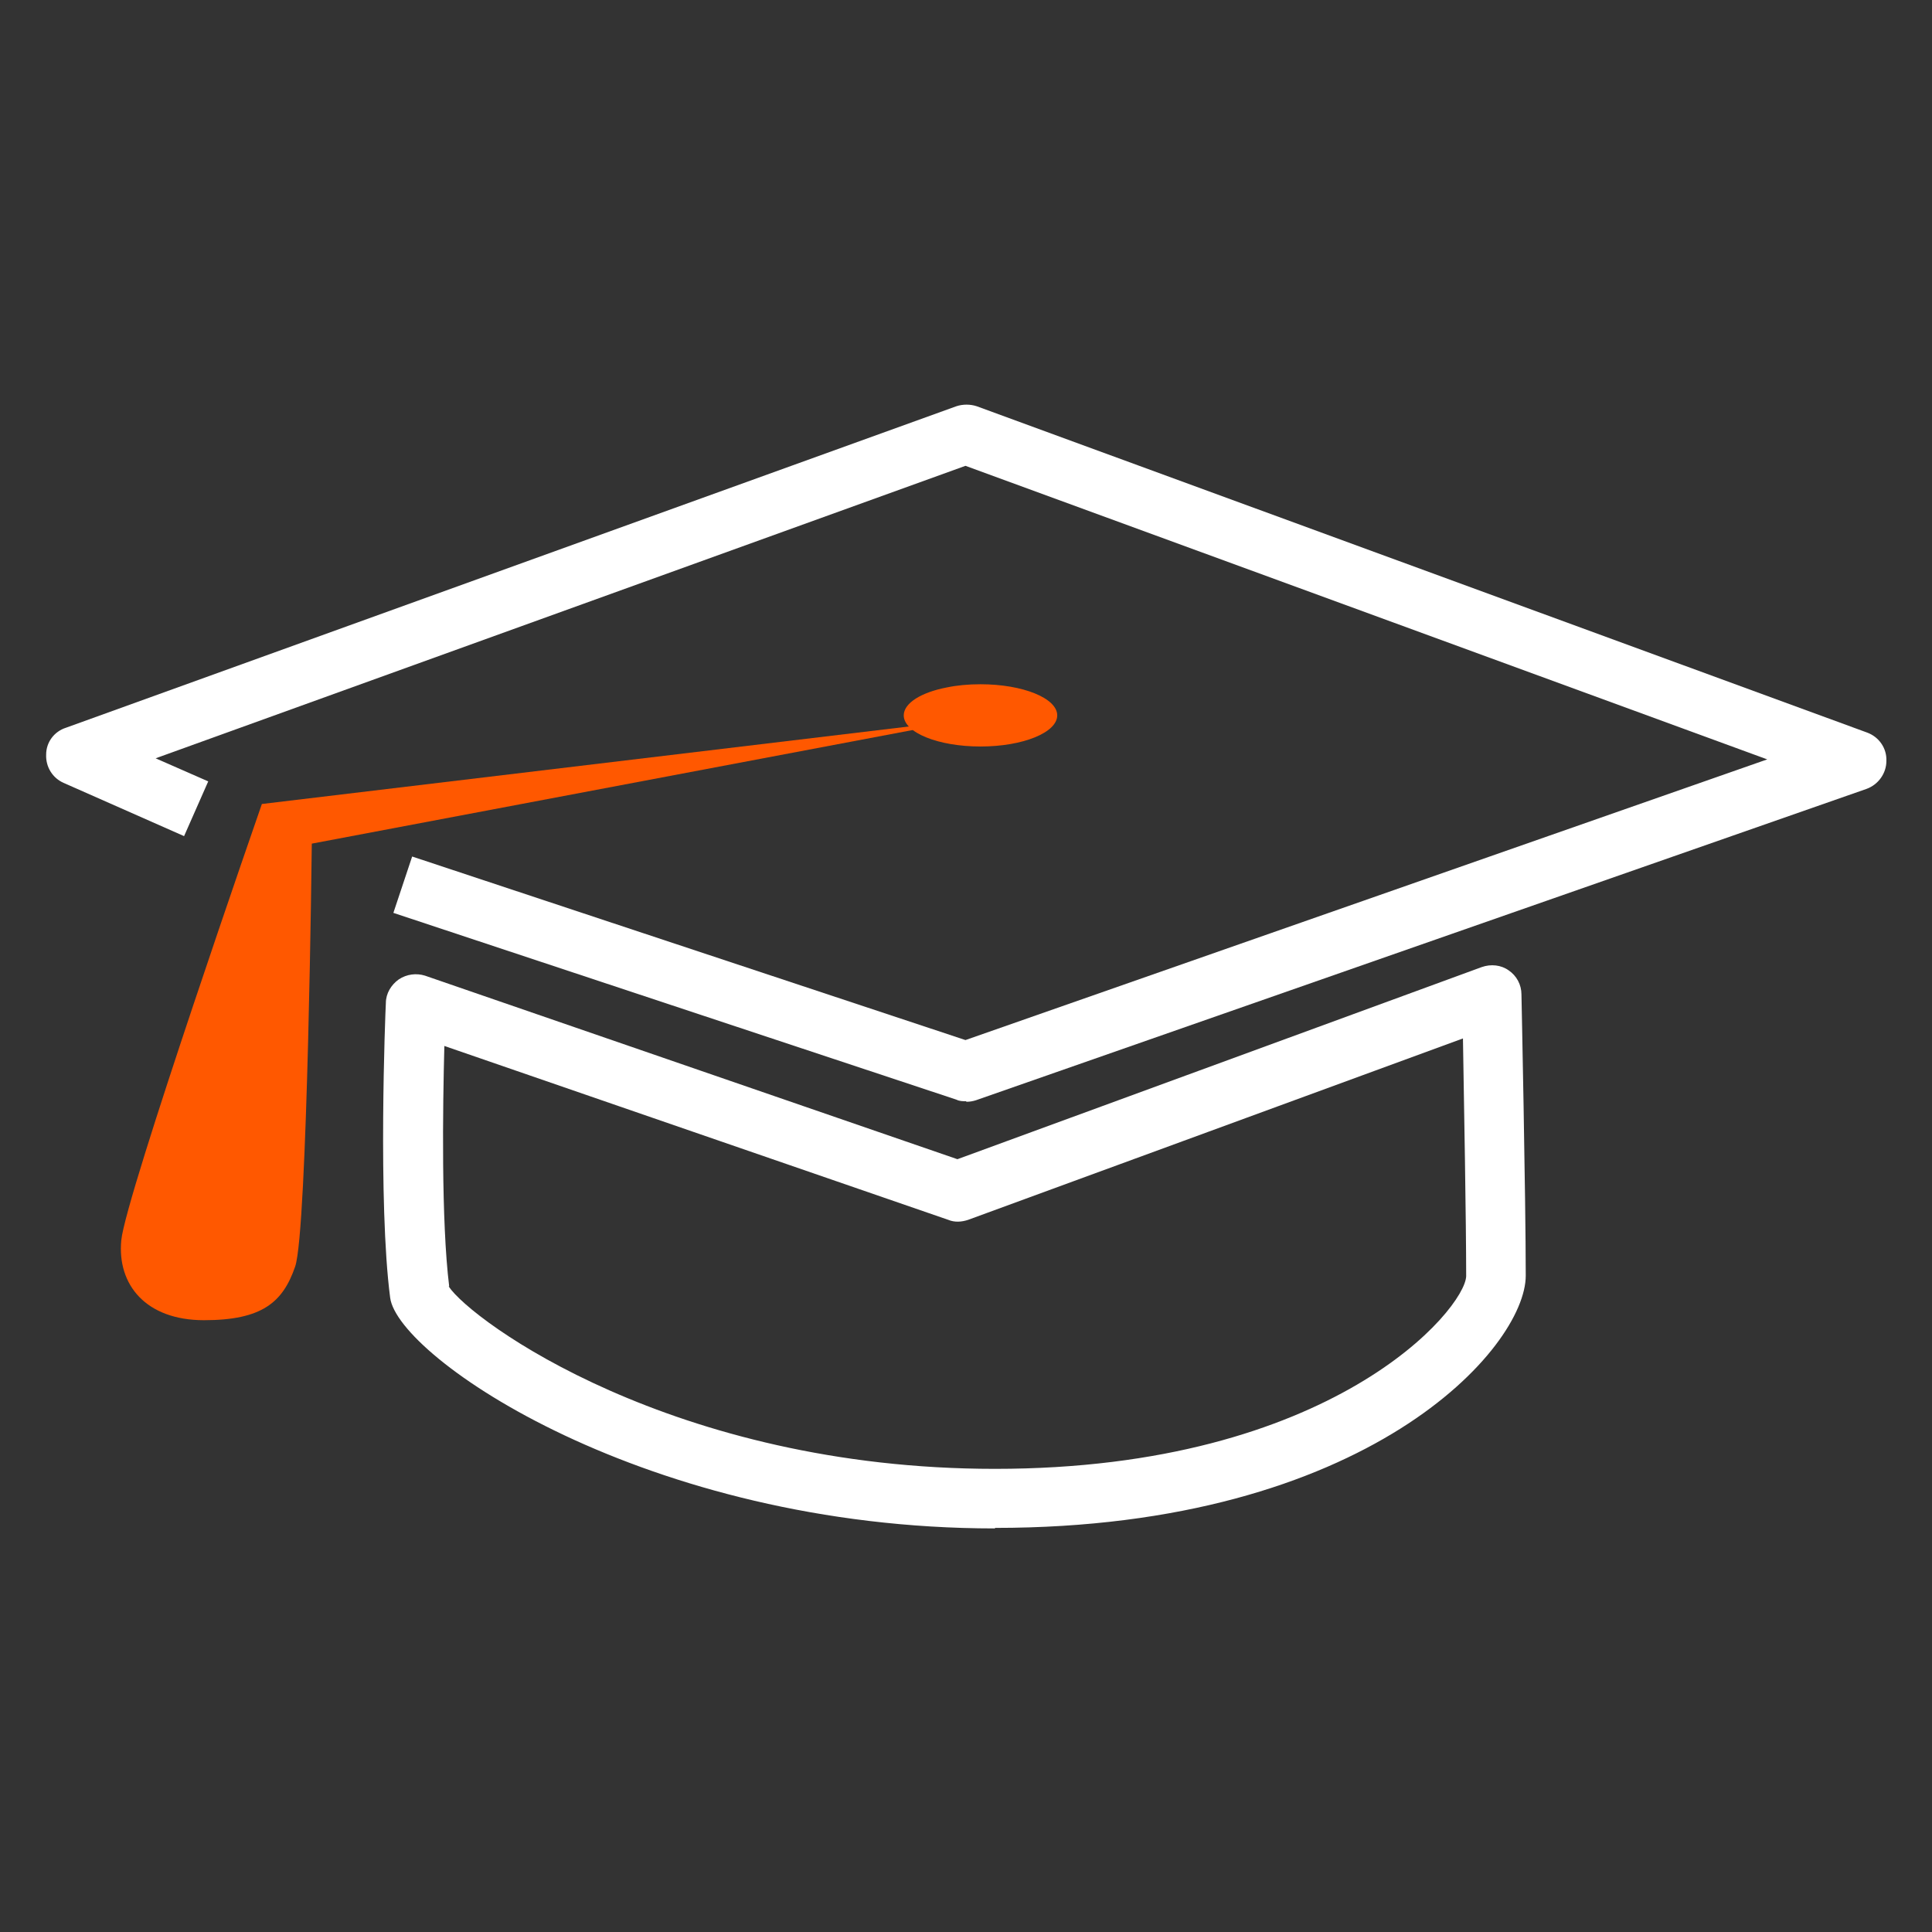
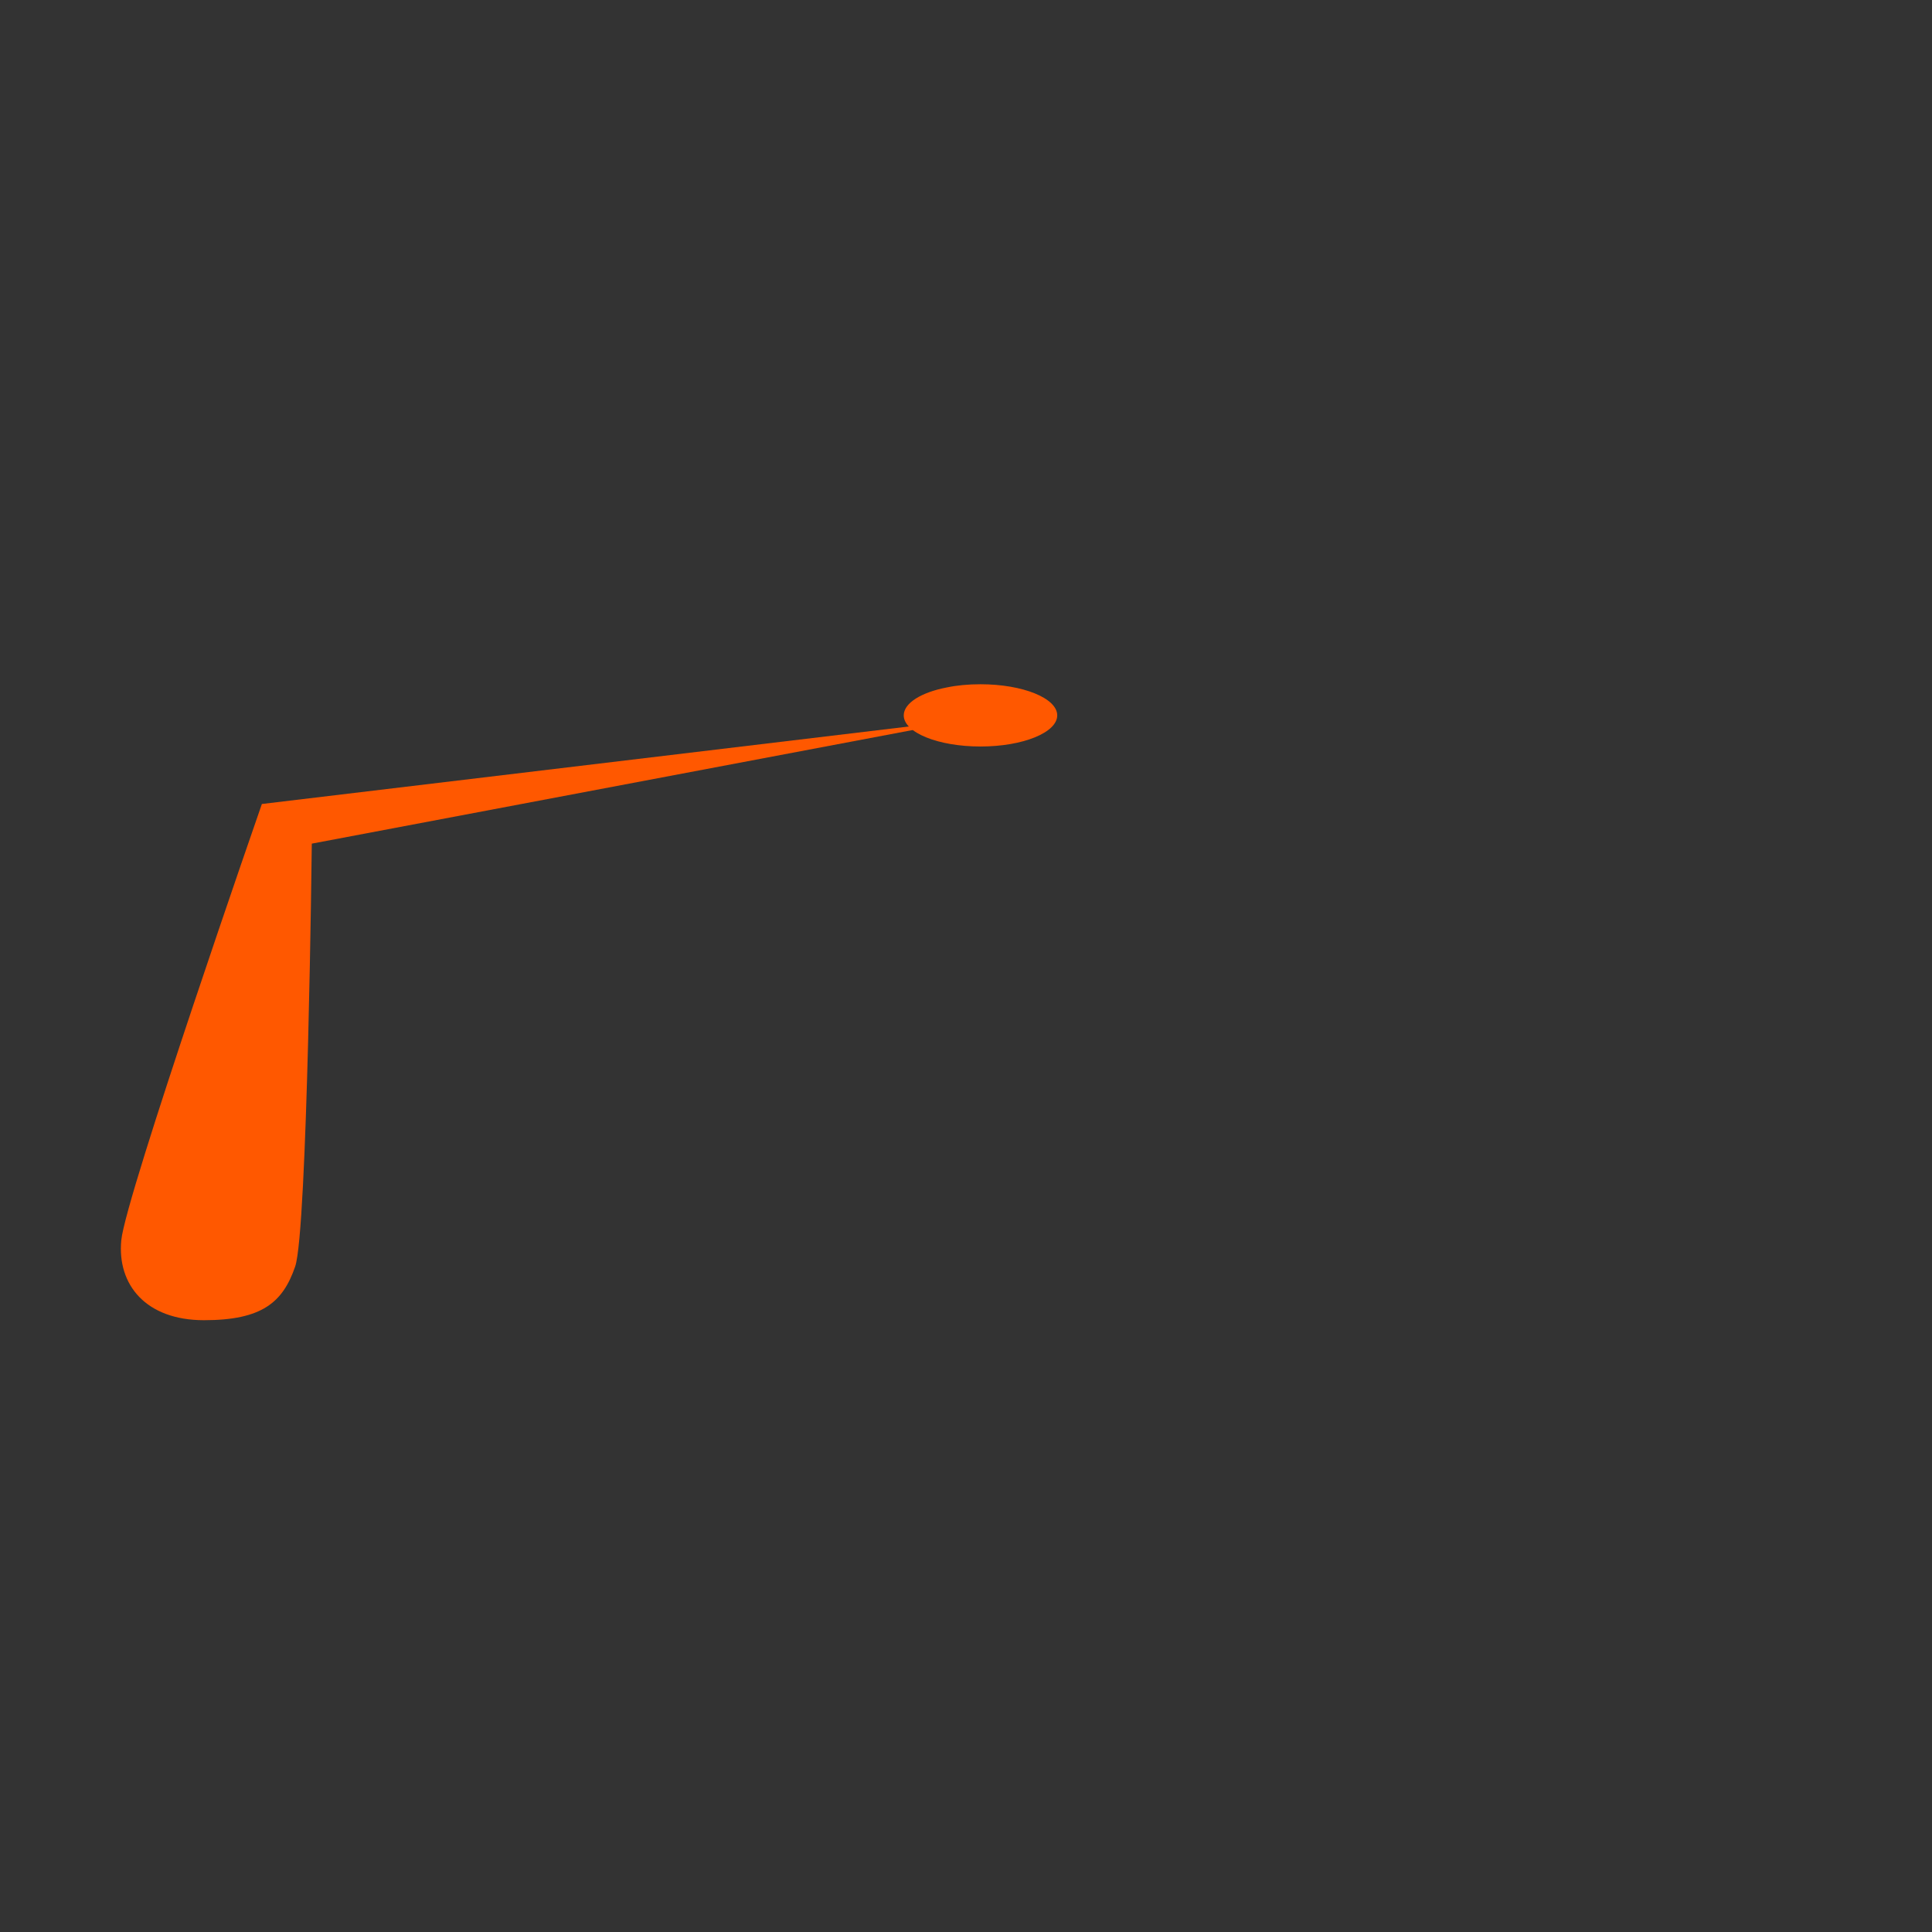
<svg xmlns="http://www.w3.org/2000/svg" id="Layer_1" data-name="Layer 1" viewBox="0 0 36 36">
  <rect x="0" y="0" width="36" height="36" fill="#333333" stroke="none" />
  <defs>
    <style>      .cls-1 {        fill: #fff;      }      .cls-1, .cls-2 {        stroke-width: 0px;      }      .cls-2 {        fill: #ff5800;      }    </style>
  </defs>
-   <path class="cls-1" d="m18,20.52c-.06,0-.12,0-.18-.03l-10.49-3.48.35-1.05,10.31,3.42,14.94-5.23-14.94-5.47L2.9,14.13l.98.43-.45,1.02-2.24-.99c-.21-.09-.34-.3-.33-.53,0-.23.15-.43.37-.5l16.59-5.99c.12-.04.26-.04.38,0l16.59,6.08c.22.08.37.29.36.53,0,.23-.15.44-.37.52l-16.59,5.8c-.06.02-.12.03-.18.03Z" />
-   <path class="cls-1" d="m18.54,28.48c-6.5,0-11.13-3.19-11.27-4.3-.23-1.76-.09-5.33-.08-5.49,0-.18.1-.34.24-.44.15-.1.33-.12.49-.07l9.92,3.42,9.77-3.58c.17-.06.36-.04.5.06.15.1.24.27.24.45,0,0,.08,3.81.08,5.24,0,1.34-2.94,4.7-9.89,4.7Zm-10.18-4.51c.42.64,4.19,3.4,10.18,3.4,6.29,0,8.76-2.98,8.78-3.59,0-1.01-.04-3.25-.06-4.43l-9.22,3.38c-.12.04-.25.05-.37,0l-9.39-3.24c-.03,1.13-.06,3.27.09,4.48Zm0,.06h0s0,0,0,0Zm-.03-.09" />
  <path class="cls-2" d="m19.7,13.33c0,.32-.64.58-1.43.58s-1.43-.26-1.43-.58c0-.23.33-.43.8-.52.19-.04.4-.06.63-.06.79,0,1.43.26,1.43.58Z" />
  <path class="cls-2" d="m4.89,14.98l13.19-1.58-12.27,2.32s-.08,7.21-.31,7.88-.62,1-1.7,1-1.62-.66-1.54-1.49,2.62-8.13,2.62-8.13Z" />
</svg>